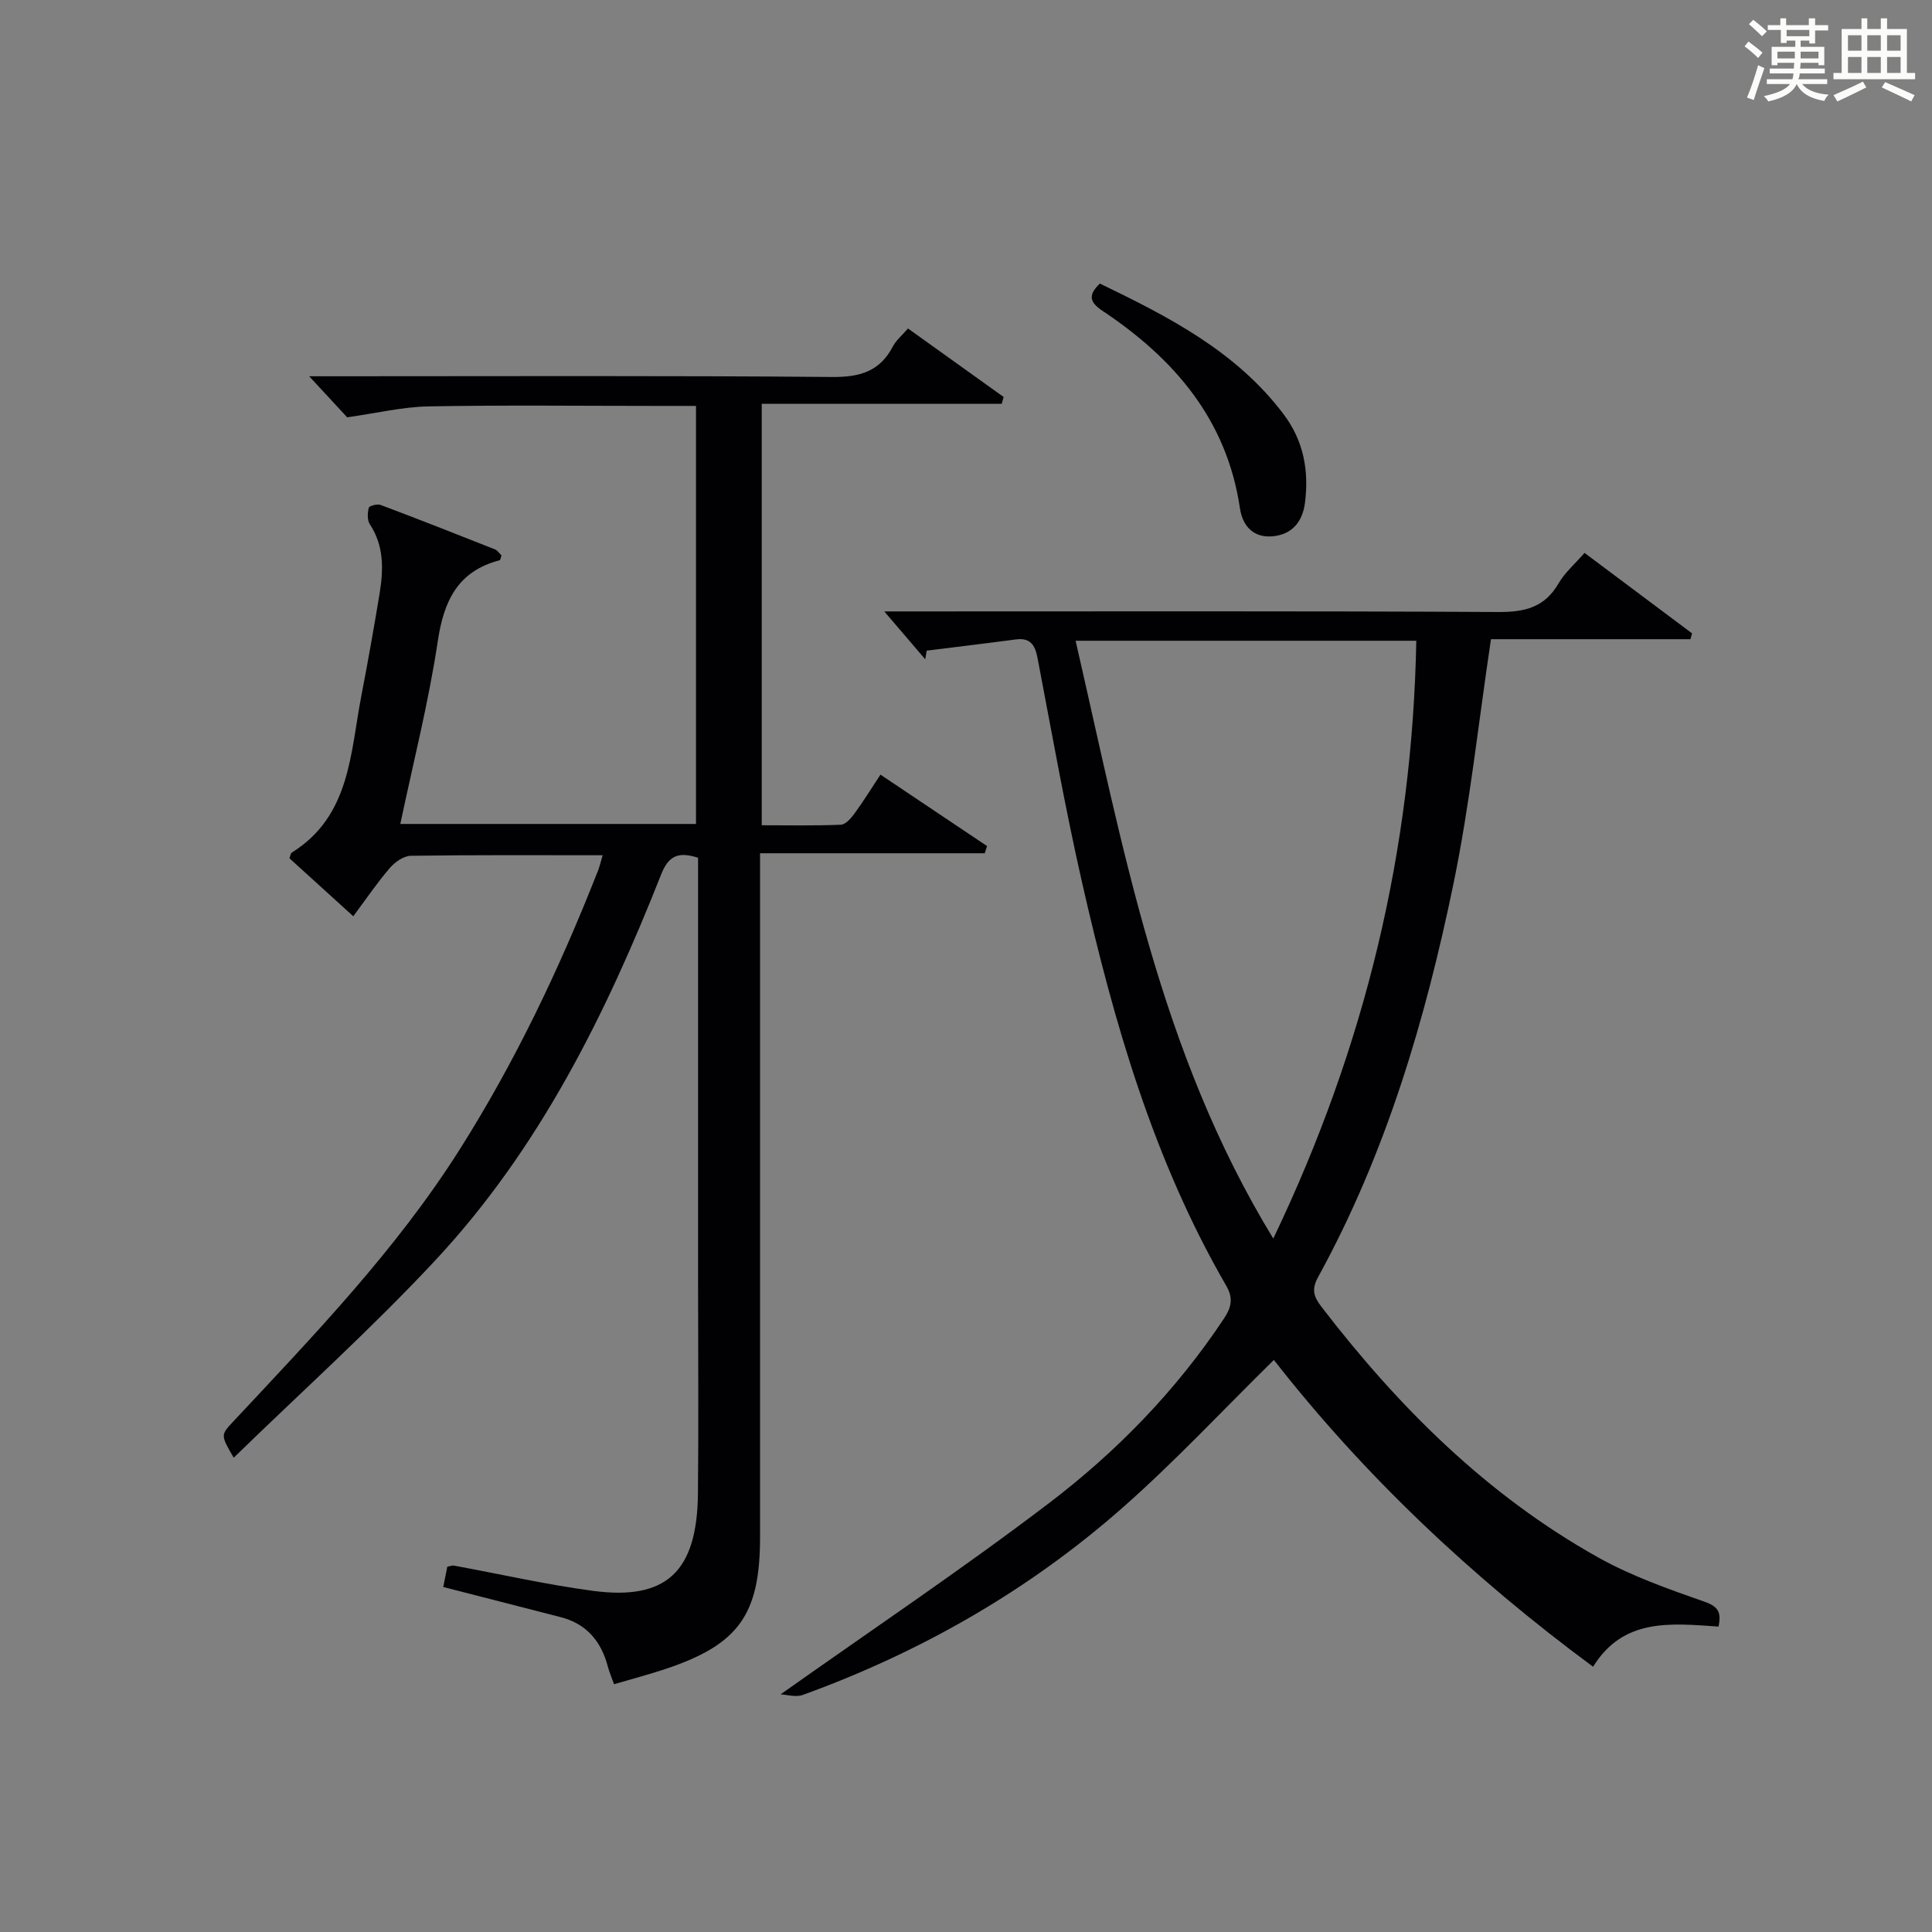
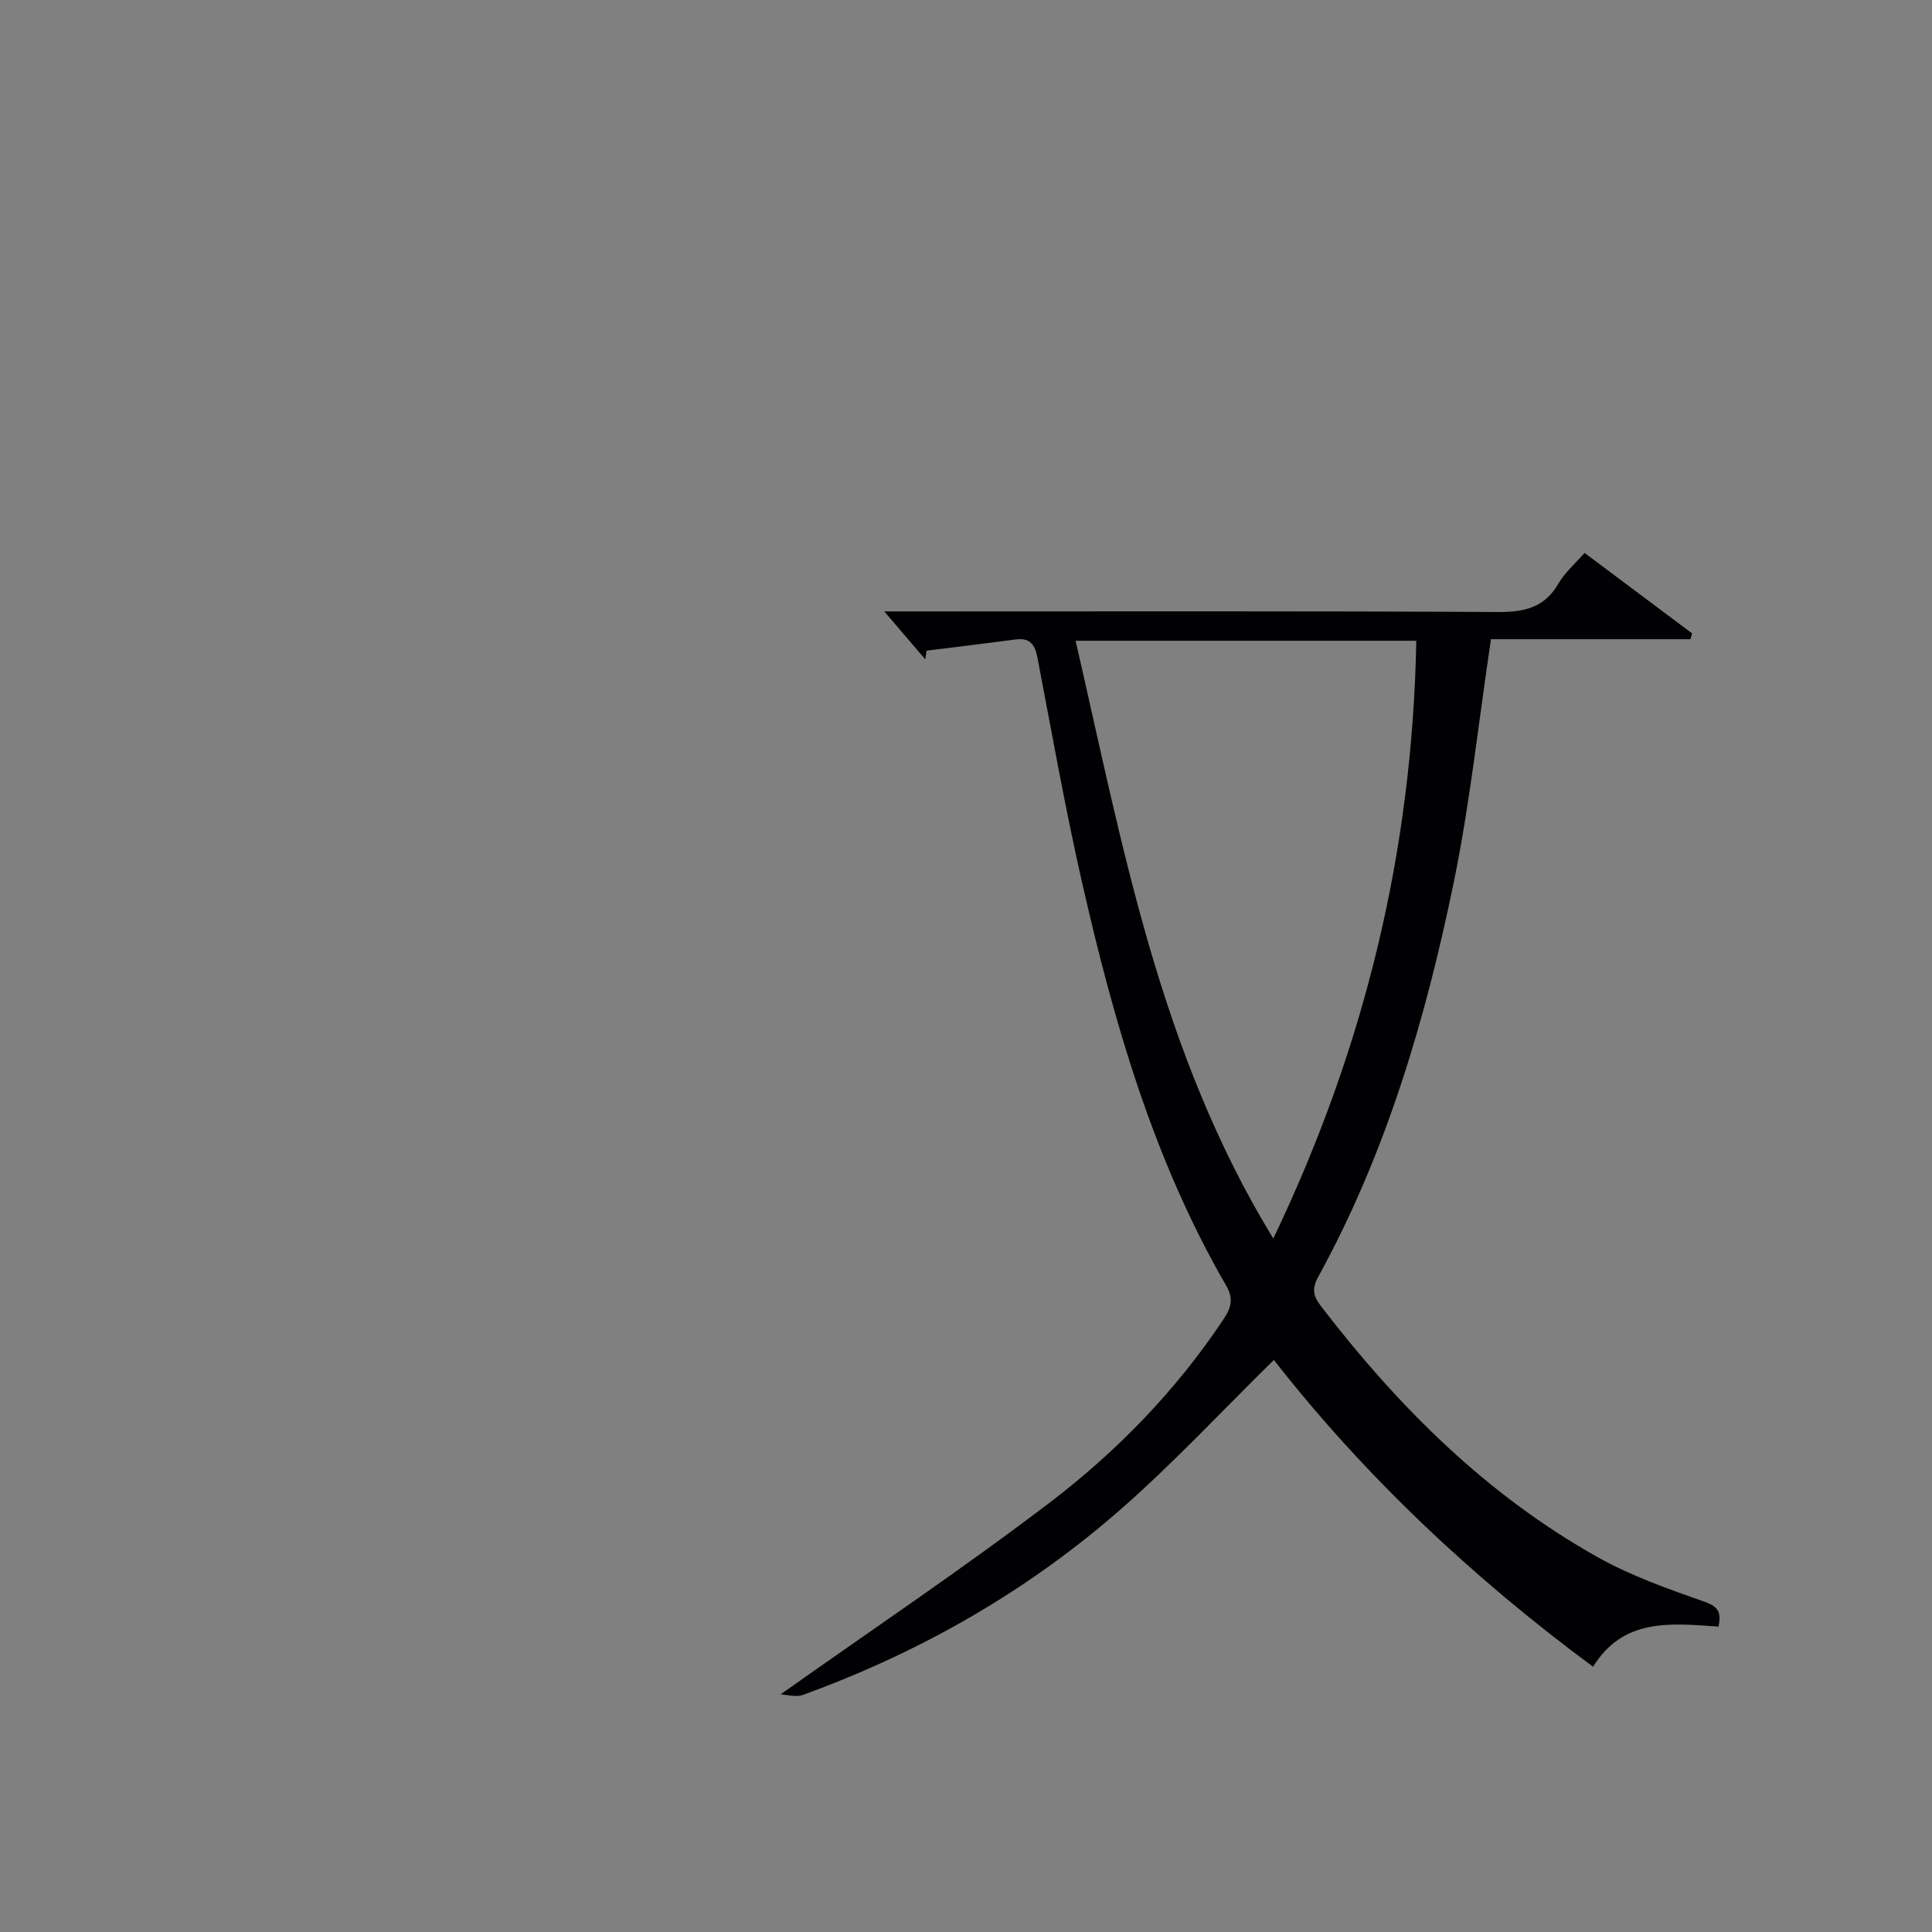
<svg xmlns="http://www.w3.org/2000/svg" version="1.1" id="漢_ZDIC_典" x="0px" y="0px" viewBox="0 0 400 400" style="enable-background:new 0 0 400 400;" xml:space="preserve">
  <rect x="0" y="0" width="400" height="400" fill="#808080" stroke="none" />
  <style type="text/css">
	.st1{fill:#010104;}
	.st0{fill:#fbfcfa;}
</style>
  <g>
-     <path class="st0" d="M361.2,9.6l0.8-1c0.9,0.7,1.9,1.4,2.9,2.3L364,12C363,11,362,10.2,361.2,9.6z M361.7,20.2   c0.9-2.1,1.6-4.3,2.3-6.7c0.4,0.2,0.8,0.4,1.3,0.6c-0.7,2.1-1.5,4.3-2.2,6.6L361.7,20.2z M362.1,5l0.9-0.9c1,0.8,2,1.6,2.8,2.4   l-1,1C363.9,6.6,363,5.8,362.1,5z M374.6,3.8h1.2v1.4h2.7v1.1h-2.7v2.7h-1.2V8.4h-1.8v1.3h4.9v3.8h-1.2v-0.5h-3.7   c0,0.4-0.1,0.9-0.1,1.2h5.1v1h-5.2c0,0.5-0.1,0.9-0.3,1.2h6v1h-5.2c1.1,1.3,2.9,2,5.5,2.2c-0.4,0.4-0.7,0.8-0.9,1.3   c-2.9-0.5-4.8-1.6-5.7-3.5H372c-0.8,1.7-2.7,2.9-5.9,3.6c-0.2-0.4-0.6-0.8-0.9-1.1c2.8-0.6,4.6-1.4,5.4-2.5h-4.8v-1h5.3   c0.1-0.3,0.2-0.7,0.2-1.2h-4.9v-1h5c0-0.4,0-0.8,0.1-1.2H368v0.5h-1.2V9.7h4.9V8.4h-1.8v0.5h-1.2V6.2H366V5.2h2.6V3.8h1.2v1.4h4.7   V3.8z M368,12.1h3.6c0-0.4,0-0.9,0-1.4H368V12.1z M369.9,7.5h4.7V6.2h-4.7V7.5z M376.5,10.7h-3.7c0,0.5,0,1,0,1.4h3.7V10.7z" />
-     <path class="st0" d="M385.3,3.8h1.3V6h2.8V3.8h1.3V6h4.1v9.1h1.7v1.3h-16.9v-1.3h1.7V6h4.1V3.8z M385.7,16.9l0.7,1.2   c-1.8,0.9-3.8,1.9-6,2.9c-0.2-0.4-0.5-0.8-0.8-1.3C381.9,18.7,383.9,17.8,385.7,16.9z M382.6,10.5h2.8V7.3h-2.8V10.5z M382.6,15.1   h2.8v-3.3h-2.8V15.1z M386.6,10.5h2.8V7.3h-2.8V10.5z M386.6,15.1h2.8v-3.3h-2.8V15.1z M390.3,17c2.1,0.9,4.1,1.8,6.1,2.7l-0.7,1.3   c-2.2-1.1-4.2-2-6.1-2.9L390.3,17z M393.5,7.3h-2.8v3.2h2.8V7.3z M390.7,15.1h2.8v-3.3h-2.8V15.1z" />
-     <path class="st1" d="M124.77,177.07c-13.71,0-26.71-0.08-39.7,0.11c-1.48,0.02-3.28,1.28-4.33,2.49c-2.6,3.02-4.84,6.33-7.6,10.03   c-4.53-4.11-8.9-8.09-13.21-12c0.21-0.58,0.24-1.03,0.46-1.17c12.15-7.55,12.12-20.53,14.42-32.45c1.35-7,2.6-14.03,3.76-21.07   c0.82-4.99,1-9.92-2-14.47c-0.56-0.85-0.49-2.34-0.22-3.42c0.1-0.39,1.76-0.84,2.45-0.58c7.92,2.98,15.79,6.08,23.65,9.19   c0.56,0.22,0.95,0.86,1.38,1.27c-0.17,0.46-0.21,0.95-0.38,0.99c-8.63,2.27-11.55,8.32-12.81,16.74   c-1.88,12.59-5.05,24.99-7.76,37.86c20.56,0,40.65,0,61.22,0c0-28.61,0-57.3,0-86.55c-2.86,0-5.64,0-8.42,0   c-15.67,0-31.34-0.19-47,0.1c-5.35,0.1-10.68,1.4-16.8,2.26c-1.93-2.08-4.78-5.16-7.87-8.5c1.75,0,3.51,0,5.27,0   c34.33,0,68.67-0.15,102.99,0.15c5.78,0.05,9.9-1.14,12.61-6.36c0.66-1.26,1.87-2.24,3.11-3.68c6.72,4.81,13.26,9.5,19.8,14.18   c-0.13,0.47-0.26,0.95-0.39,1.42c-16.45,0-32.91,0-49.69,0c0,29.41,0,57.99,0,87.25c5.55,0,10.97,0.12,16.38-0.11   c0.98-0.04,2.11-1.34,2.82-2.31c1.84-2.52,3.49-5.19,5.38-8.06c7.58,5.08,14.82,9.94,22.07,14.79c-0.16,0.5-0.32,1-0.48,1.49   c-15.28,0-30.57,0-46.52,0c0,2.87,0,4.99,0,7.1c0,44.83,0,89.66,0,134.5c0,16.01-4.4,22.2-19.51,27.26   c-3.43,1.15-6.94,2.07-10.72,3.18c-0.53-1.5-0.98-2.52-1.26-3.58c-1.37-5.23-4.36-8.9-9.76-10.3c-8-2.06-16-4.11-24.34-6.25   c0.31-1.54,0.59-2.93,0.84-4.19c0.68-0.14,1.01-0.3,1.3-0.25c9.62,1.76,19.18,3.95,28.86,5.24c15.22,2.03,21.56-3.99,21.73-20.12   c0.15-14.33,0.03-28.67,0.03-43c0-27.67,0-55.33,0-83c0-1.95,0-3.91,0-5.66c-4.23-1.36-6.16-0.32-7.67,3.51   c-11.43,28.92-25.18,56.66-46.55,79.64c-13.23,14.22-27.74,27.25-41.92,41.06c-2.75-4.71-2.72-4.69-0.04-7.55   c16.71-17.88,33.7-35.5,46.88-56.35c11.42-18.07,20.54-37.23,28.35-57.06C124.05,179.83,124.28,178.71,124.77,177.07z" />
    <path class="st1" d="M355.81,336.77c-10.15-0.71-19.74-1.75-25.98,8.31c-25.09-18.53-47.47-39.68-66.09-63.52   c-10.58,10.4-20.43,20.98-31.22,30.5c-19.51,17.21-41.82,29.97-66.29,38.85c-1.48,0.54-3.37-0.06-4.62-0.11   c18.78-13.3,37.56-25.89,55.52-39.55c14.07-10.7,26.41-23.38,36.28-38.26c1.59-2.39,1.93-4.27,0.47-6.79   c-15.08-26.04-23.28-54.57-29.88-83.62c-3.49-15.35-6.23-30.88-9.19-46.35c-0.52-2.71-1.49-4.24-4.52-3.84   c-6.14,0.82-12.29,1.55-18.43,2.32c-0.1,0.6-0.2,1.19-0.3,1.79c-2.65-3.09-5.29-6.19-8.48-9.91c1.97,0,3.83,0,5.68,0   c40.48,0,80.96-0.1,121.44,0.12c5.48,0.03,9.6-0.94,12.48-5.92c1.29-2.24,3.37-4.01,5.38-6.32c7.54,5.64,14.9,11.15,22.26,16.66   c-0.11,0.4-0.22,0.81-0.33,1.21c-14.17,0-28.35,0-41.3,0c-2.61,17.43-4.36,34.11-7.73,50.46c-5.84,28.34-14.01,56.03-28.06,81.6   c-1.42,2.58-0.9,4.08,0.68,6.14c15.97,20.79,34.28,39.04,57.32,51.92c6.91,3.86,14.53,6.54,22.03,9.17   C356.02,332.7,356.32,334.07,355.81,336.77z M222.69,132.66c9.82,42.65,17.33,85.14,40.93,123.77   c19.12-39.93,28.79-80.6,29.61-123.77C269.45,132.66,246.54,132.66,222.69,132.66z" />
-     <path class="st1" d="M227.72,58.71c14.14,6.84,28.14,13.95,38.02,27.03c4.17,5.53,5.29,11.69,4.44,18.36c-0.5,3.91-2.65,6.55-6.66,6.93   c-4.04,0.38-6.27-2.15-6.81-5.83c-2.72-18.34-13.61-30.95-28.41-40.82C225.81,62.72,225.03,61.24,227.72,58.71z" />
  </g>
</svg>